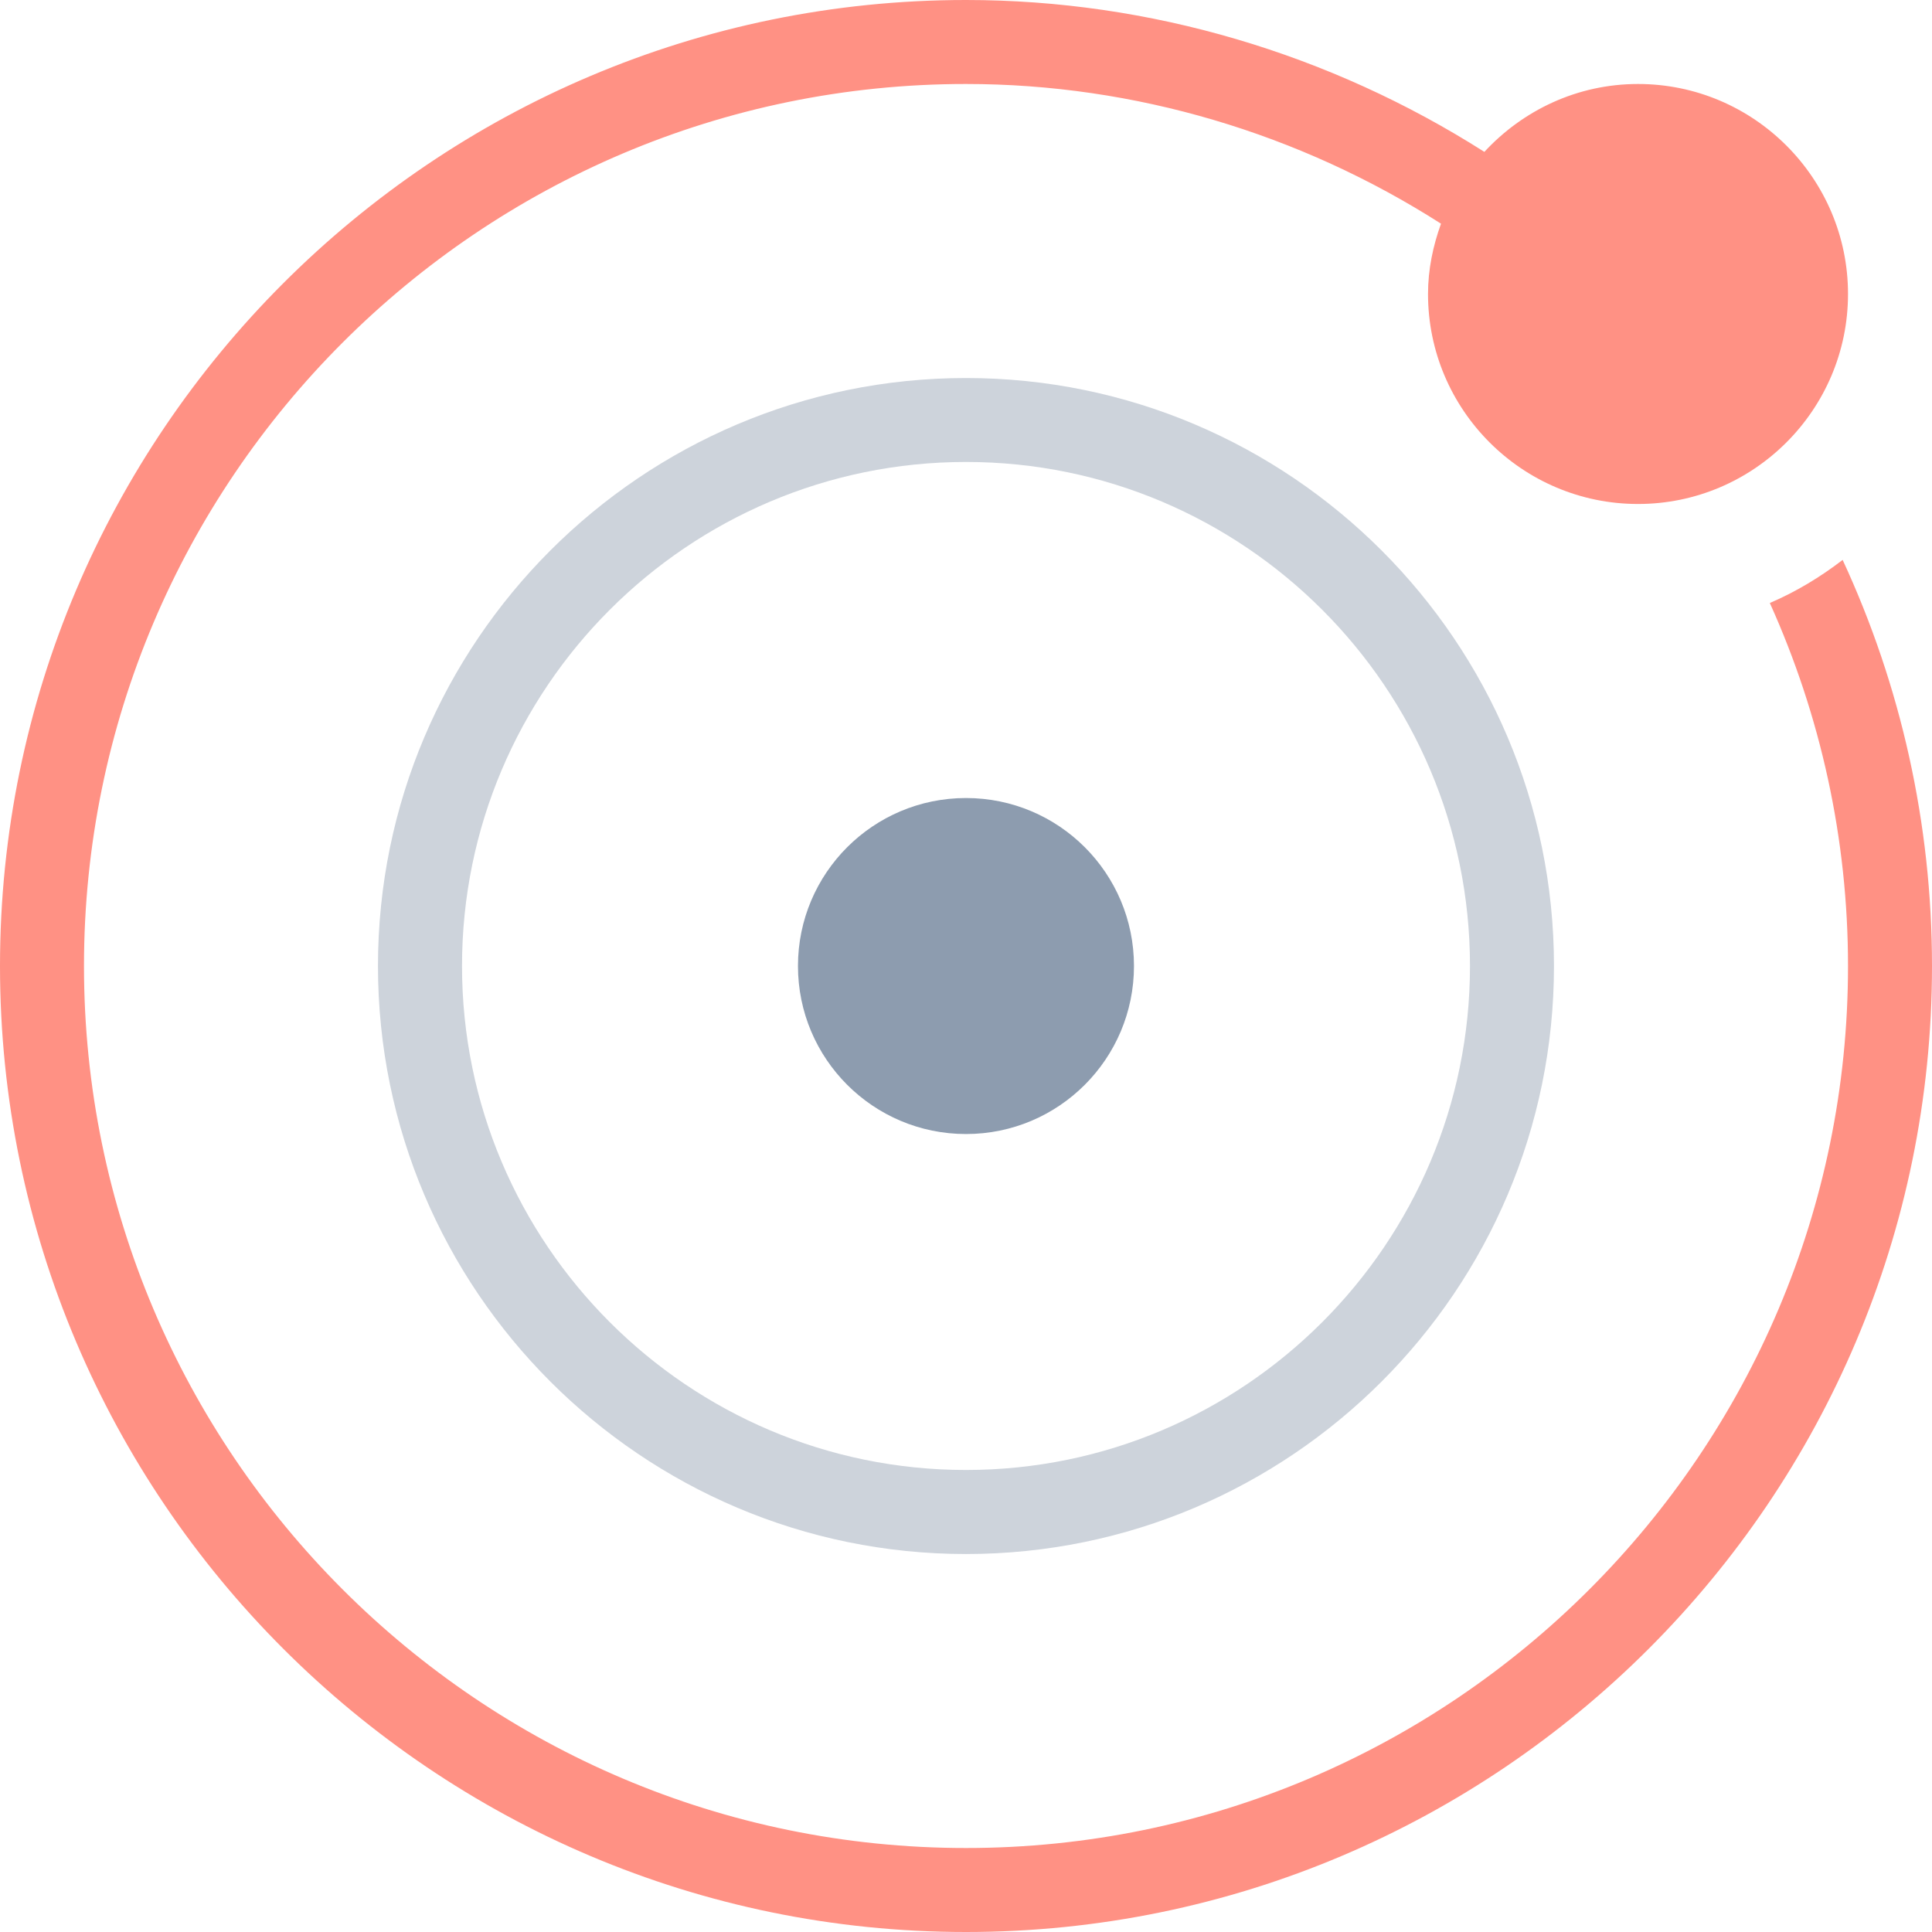
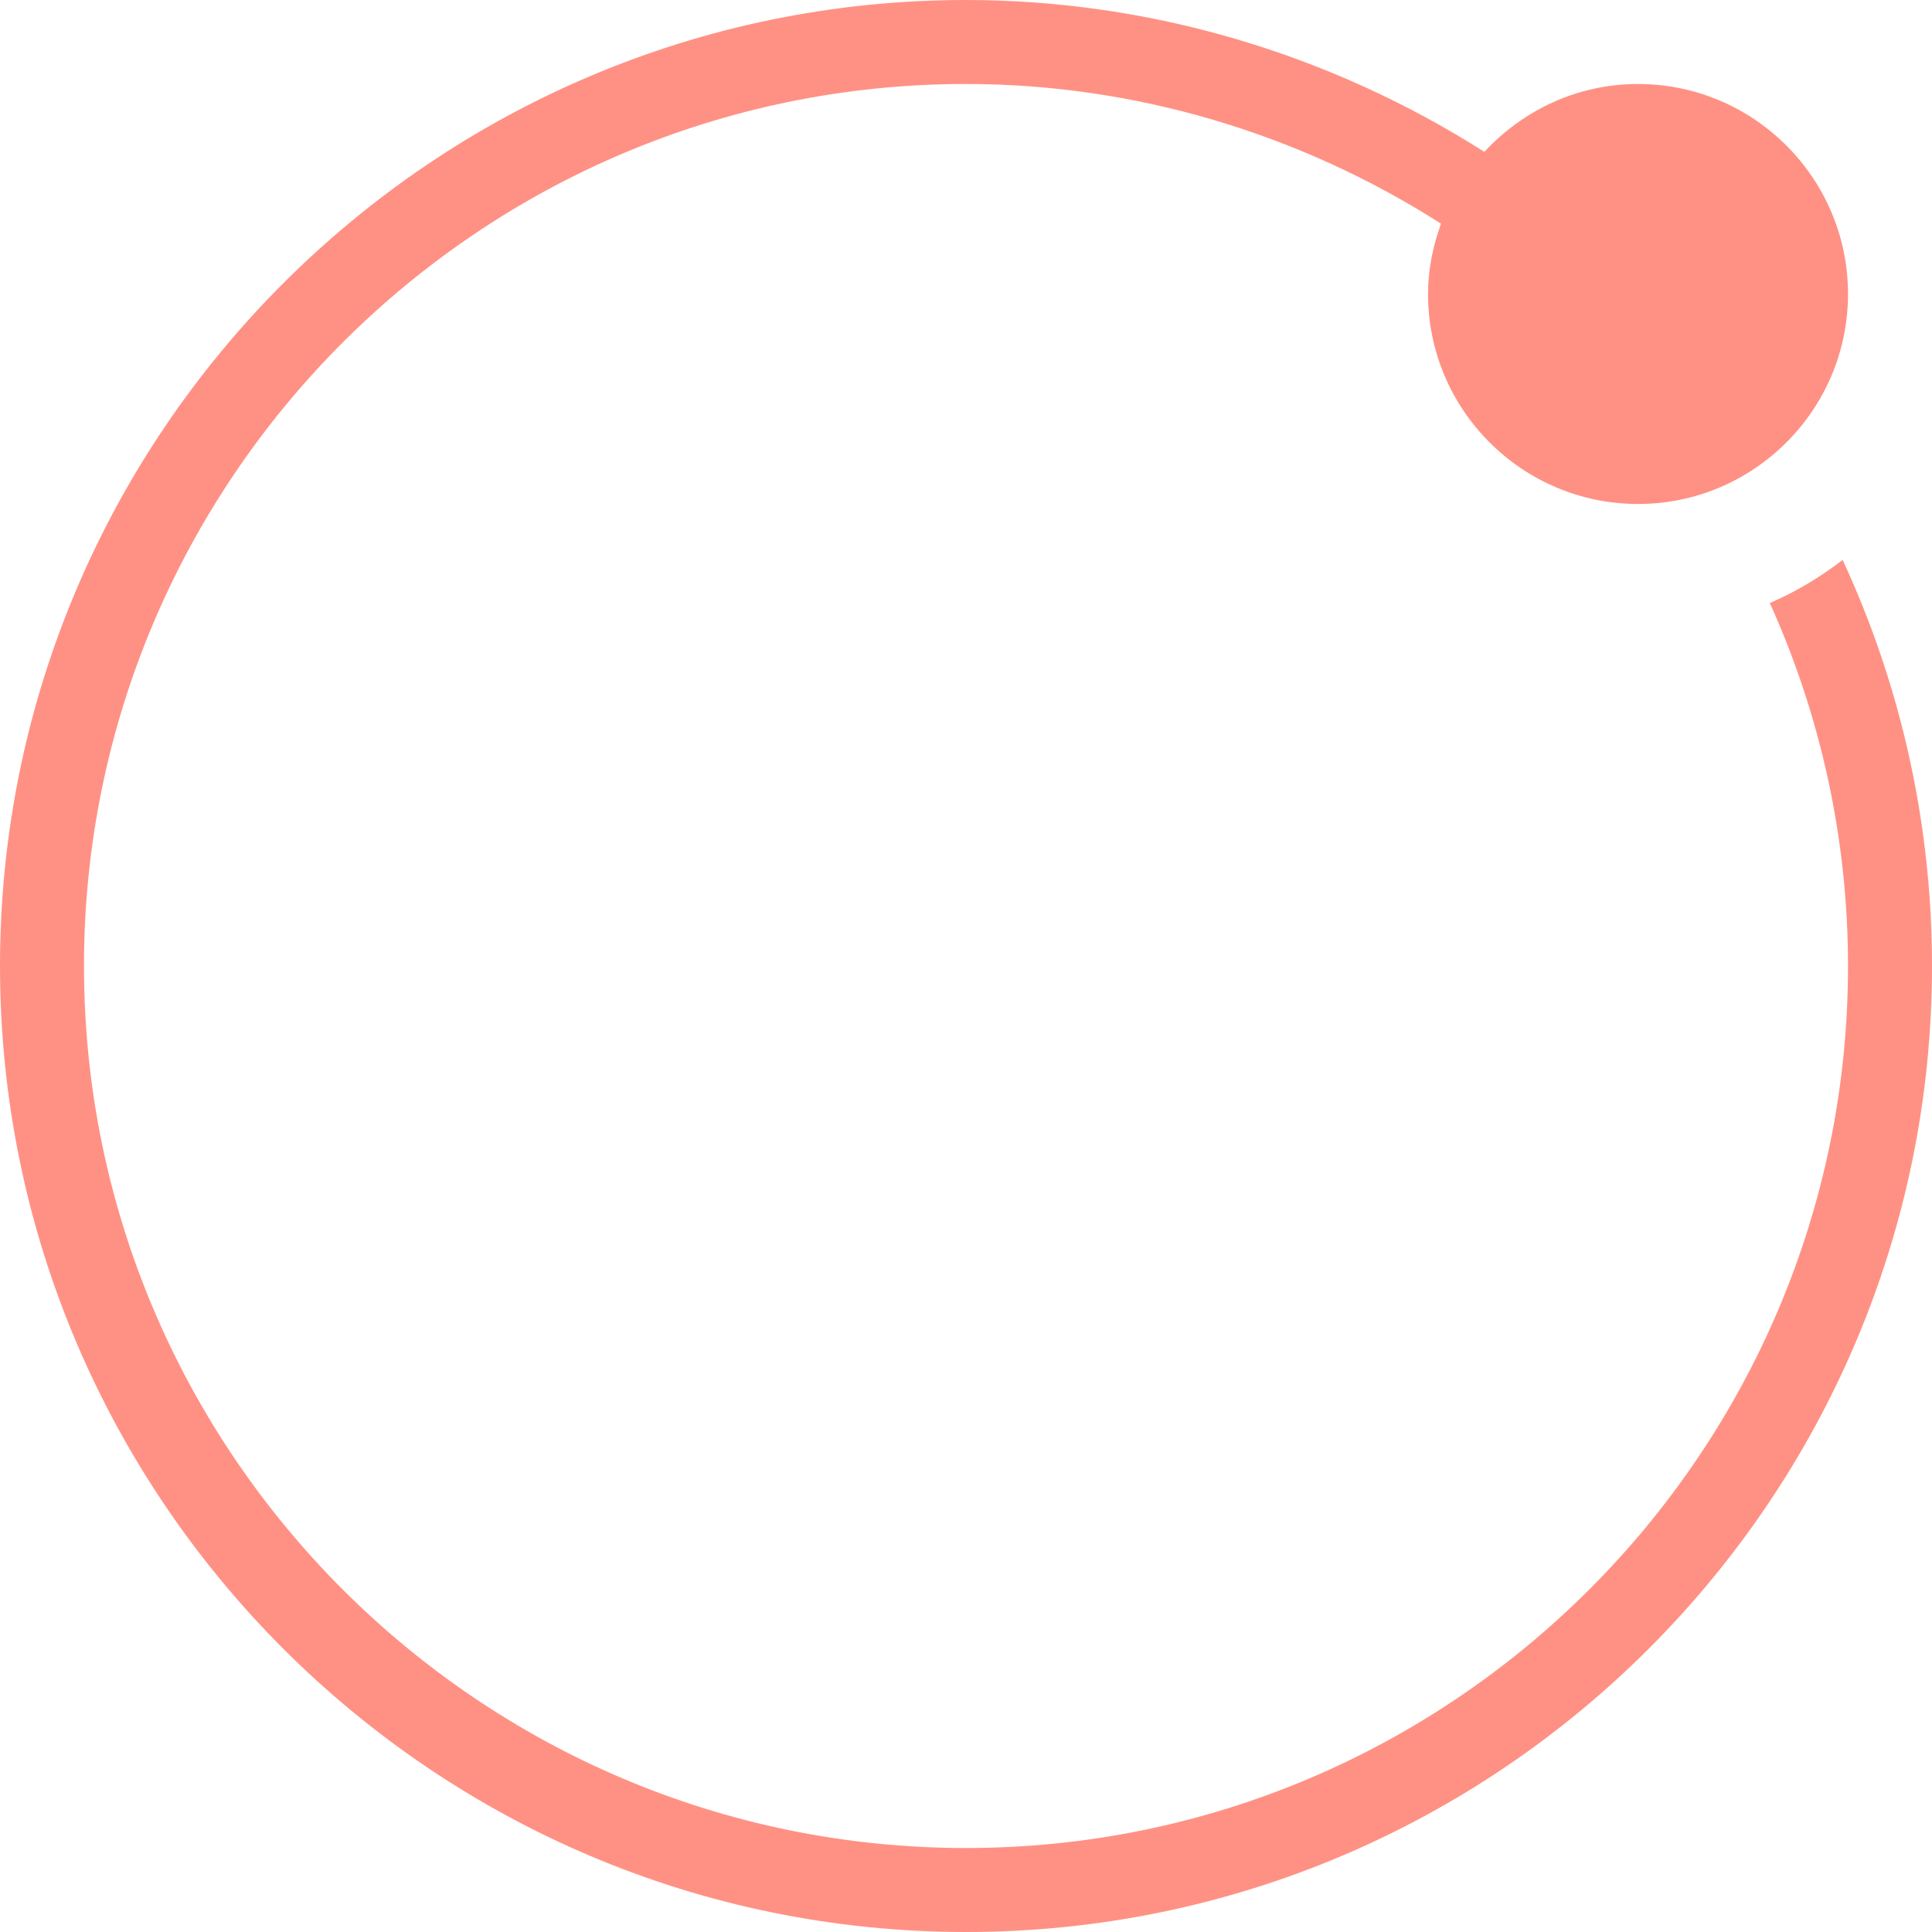
<svg xmlns="http://www.w3.org/2000/svg" width="36" height="36" viewBox="0 0 36 36" fill="none">
-   <path fill-rule="evenodd" clip-rule="evenodd" d="M7.043 18C7.043 24.042 11.958 28.957 18 28.957C24.042 28.957 28.956 24.042 28.956 18C28.956 11.959 24.042 7.044 18 7.044C11.958 7.044 7.043 11.959 7.043 18ZM8.609 18C8.609 12.821 12.822 8.608 18 8.608C23.178 8.608 27.391 12.821 27.391 18C27.391 23.178 23.178 27.391 18 27.391C12.822 27.391 8.609 23.178 8.609 18Z" fill="#CDD3DB" />
-   <path opacity="0.7" fill-rule="evenodd" clip-rule="evenodd" d="M18 21.131C19.729 21.131 21.13 19.729 21.13 18C21.13 16.271 19.729 14.87 18 14.87C16.271 14.87 14.869 16.271 14.869 18C14.869 19.729 16.271 21.131 18 21.131Z" fill="#5D738D" />
  <path fill-rule="evenodd" clip-rule="evenodd" d="M34.335 10.433C33.919 10.753 33.466 11.027 32.978 11.236C33.925 13.334 34.435 15.631 34.435 18C34.435 27.063 27.063 34.435 18 34.435C8.937 34.435 1.565 27.063 1.565 18C1.565 8.937 8.937 1.565 18 1.565C21.148 1.565 24.221 2.488 26.851 4.168C26.703 4.58 26.609 5.017 26.609 5.478C26.609 7.636 28.364 9.391 30.522 9.391C32.679 9.391 34.435 7.636 34.435 5.478C34.435 3.321 32.679 1.565 30.522 1.565C29.389 1.565 28.374 2.057 27.659 2.83C24.787 1.003 21.433 0 18 0C8.075 0 0 8.075 0 18C0 27.925 8.075 36 18 36C27.925 36 36 27.925 36 18C36 15.346 35.419 12.772 34.335 10.433Z" fill="#FF9184" />
</svg>